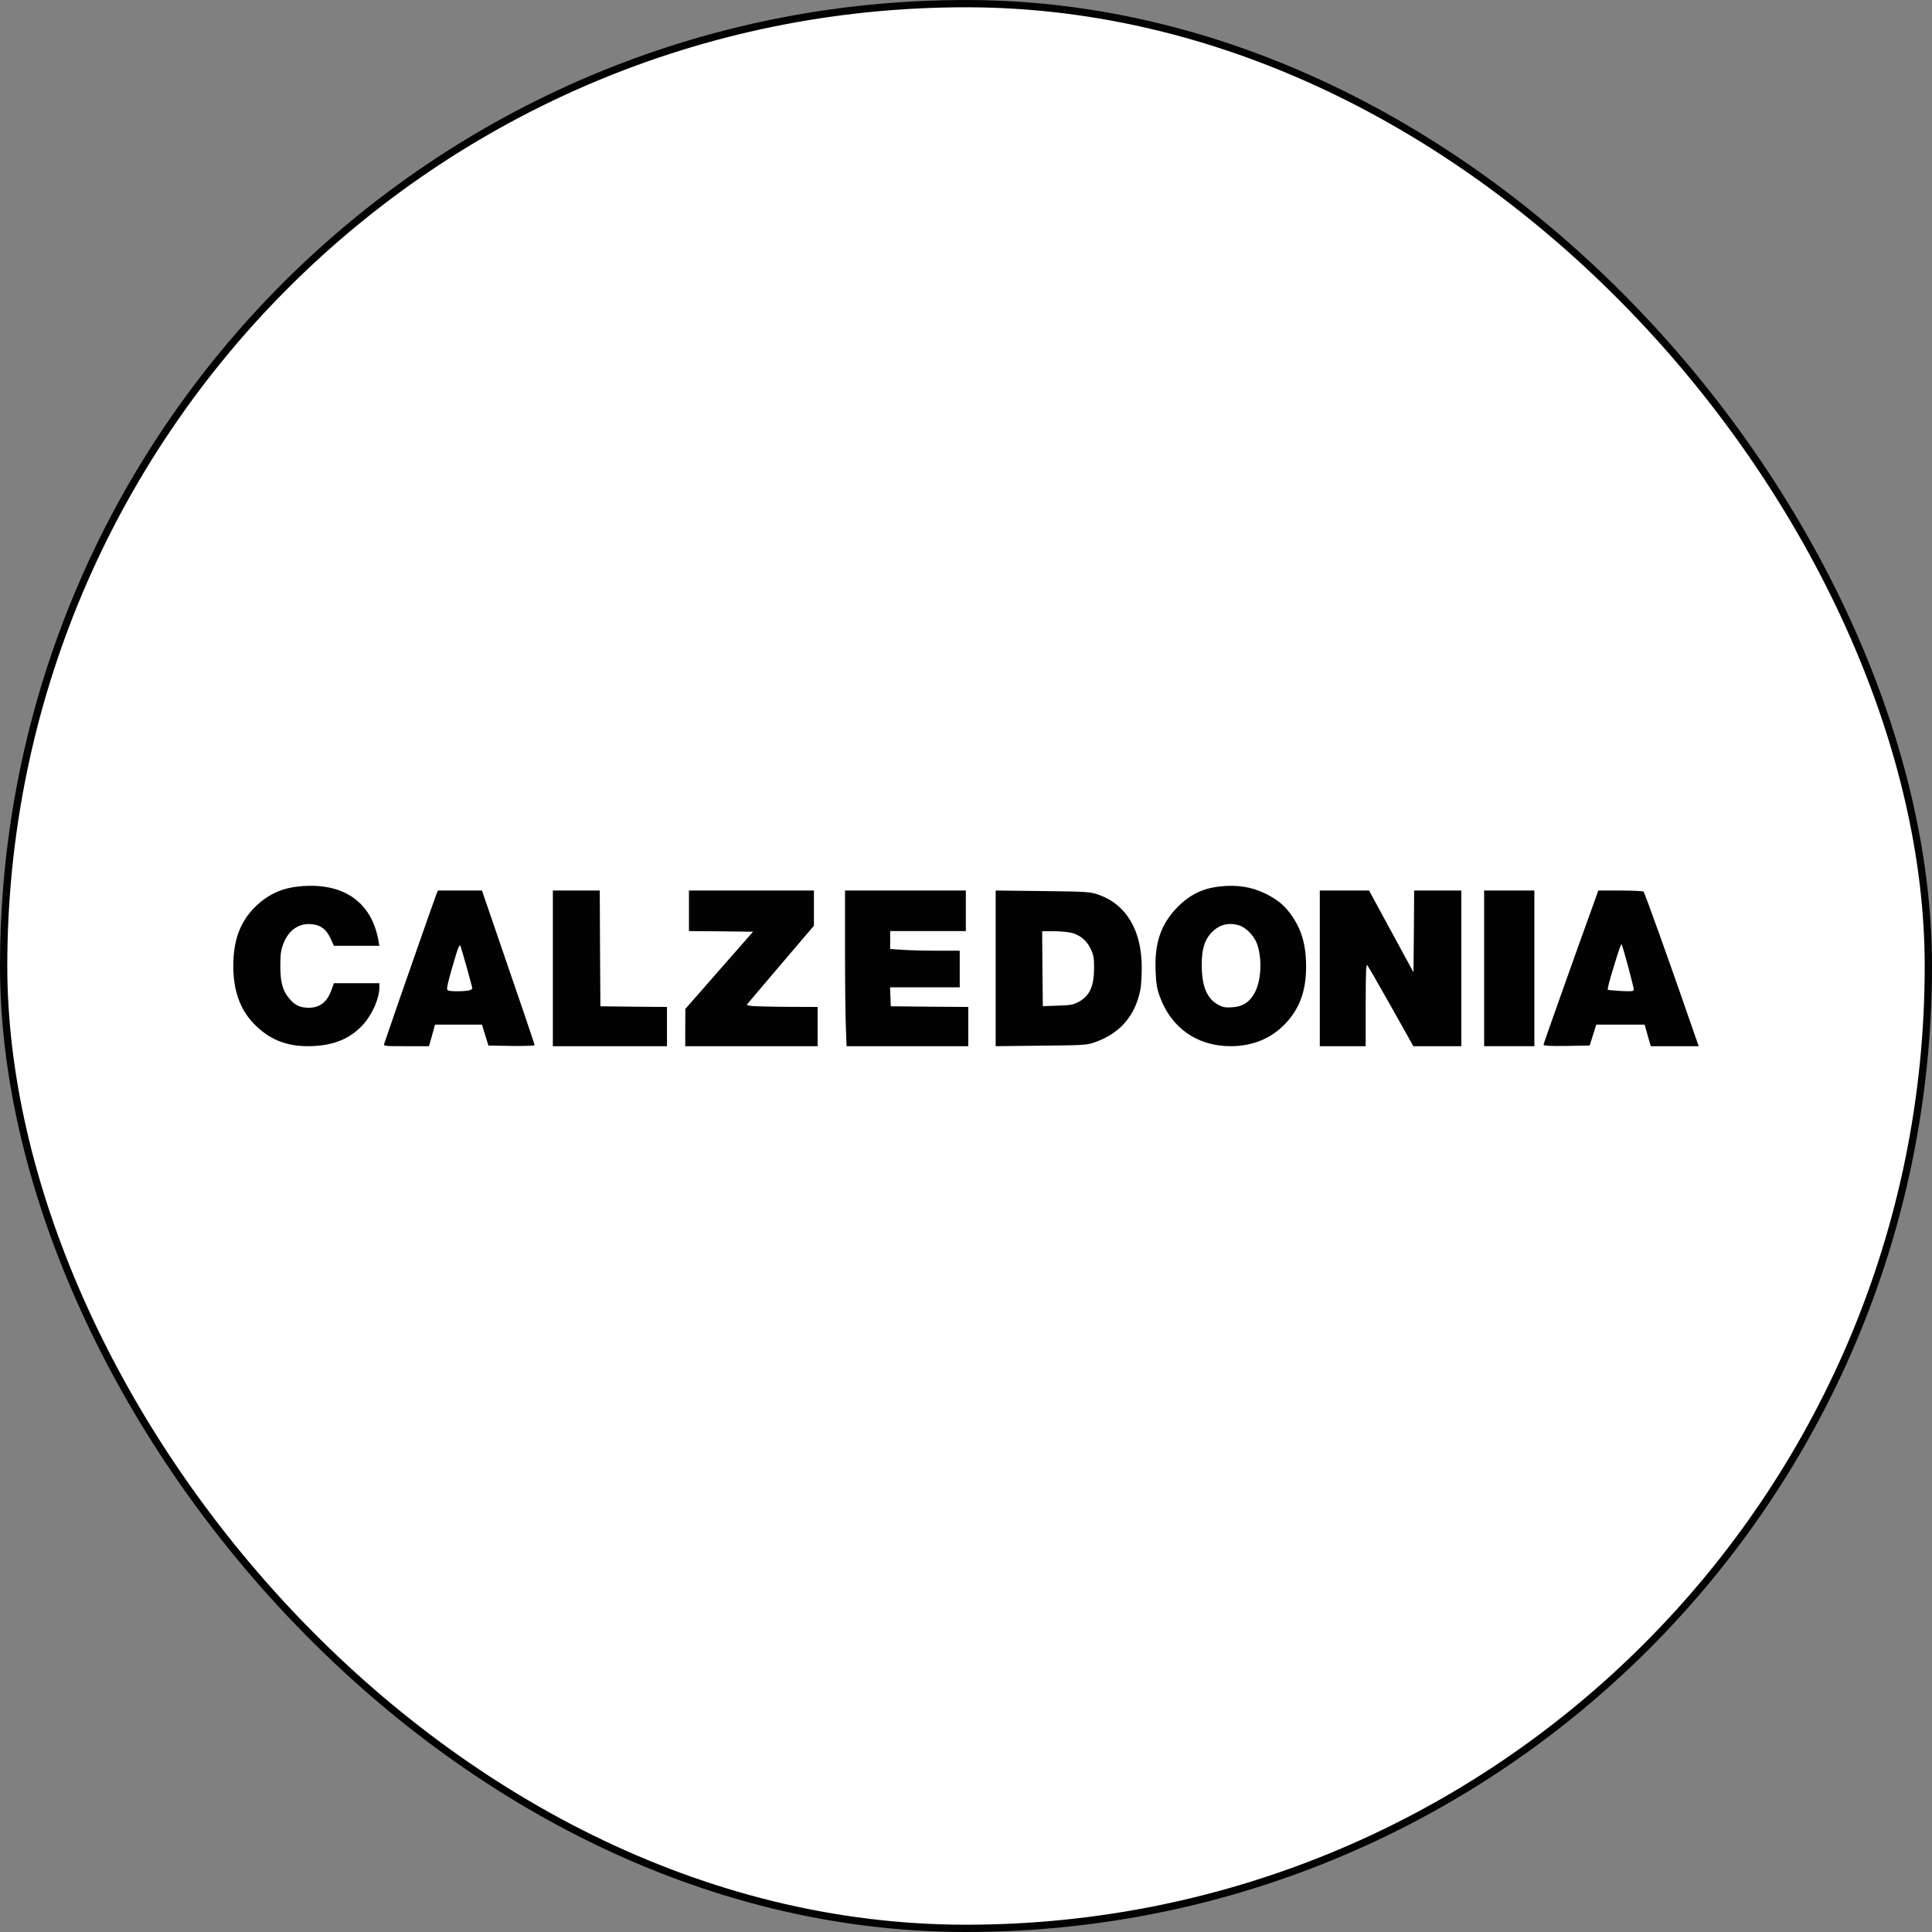
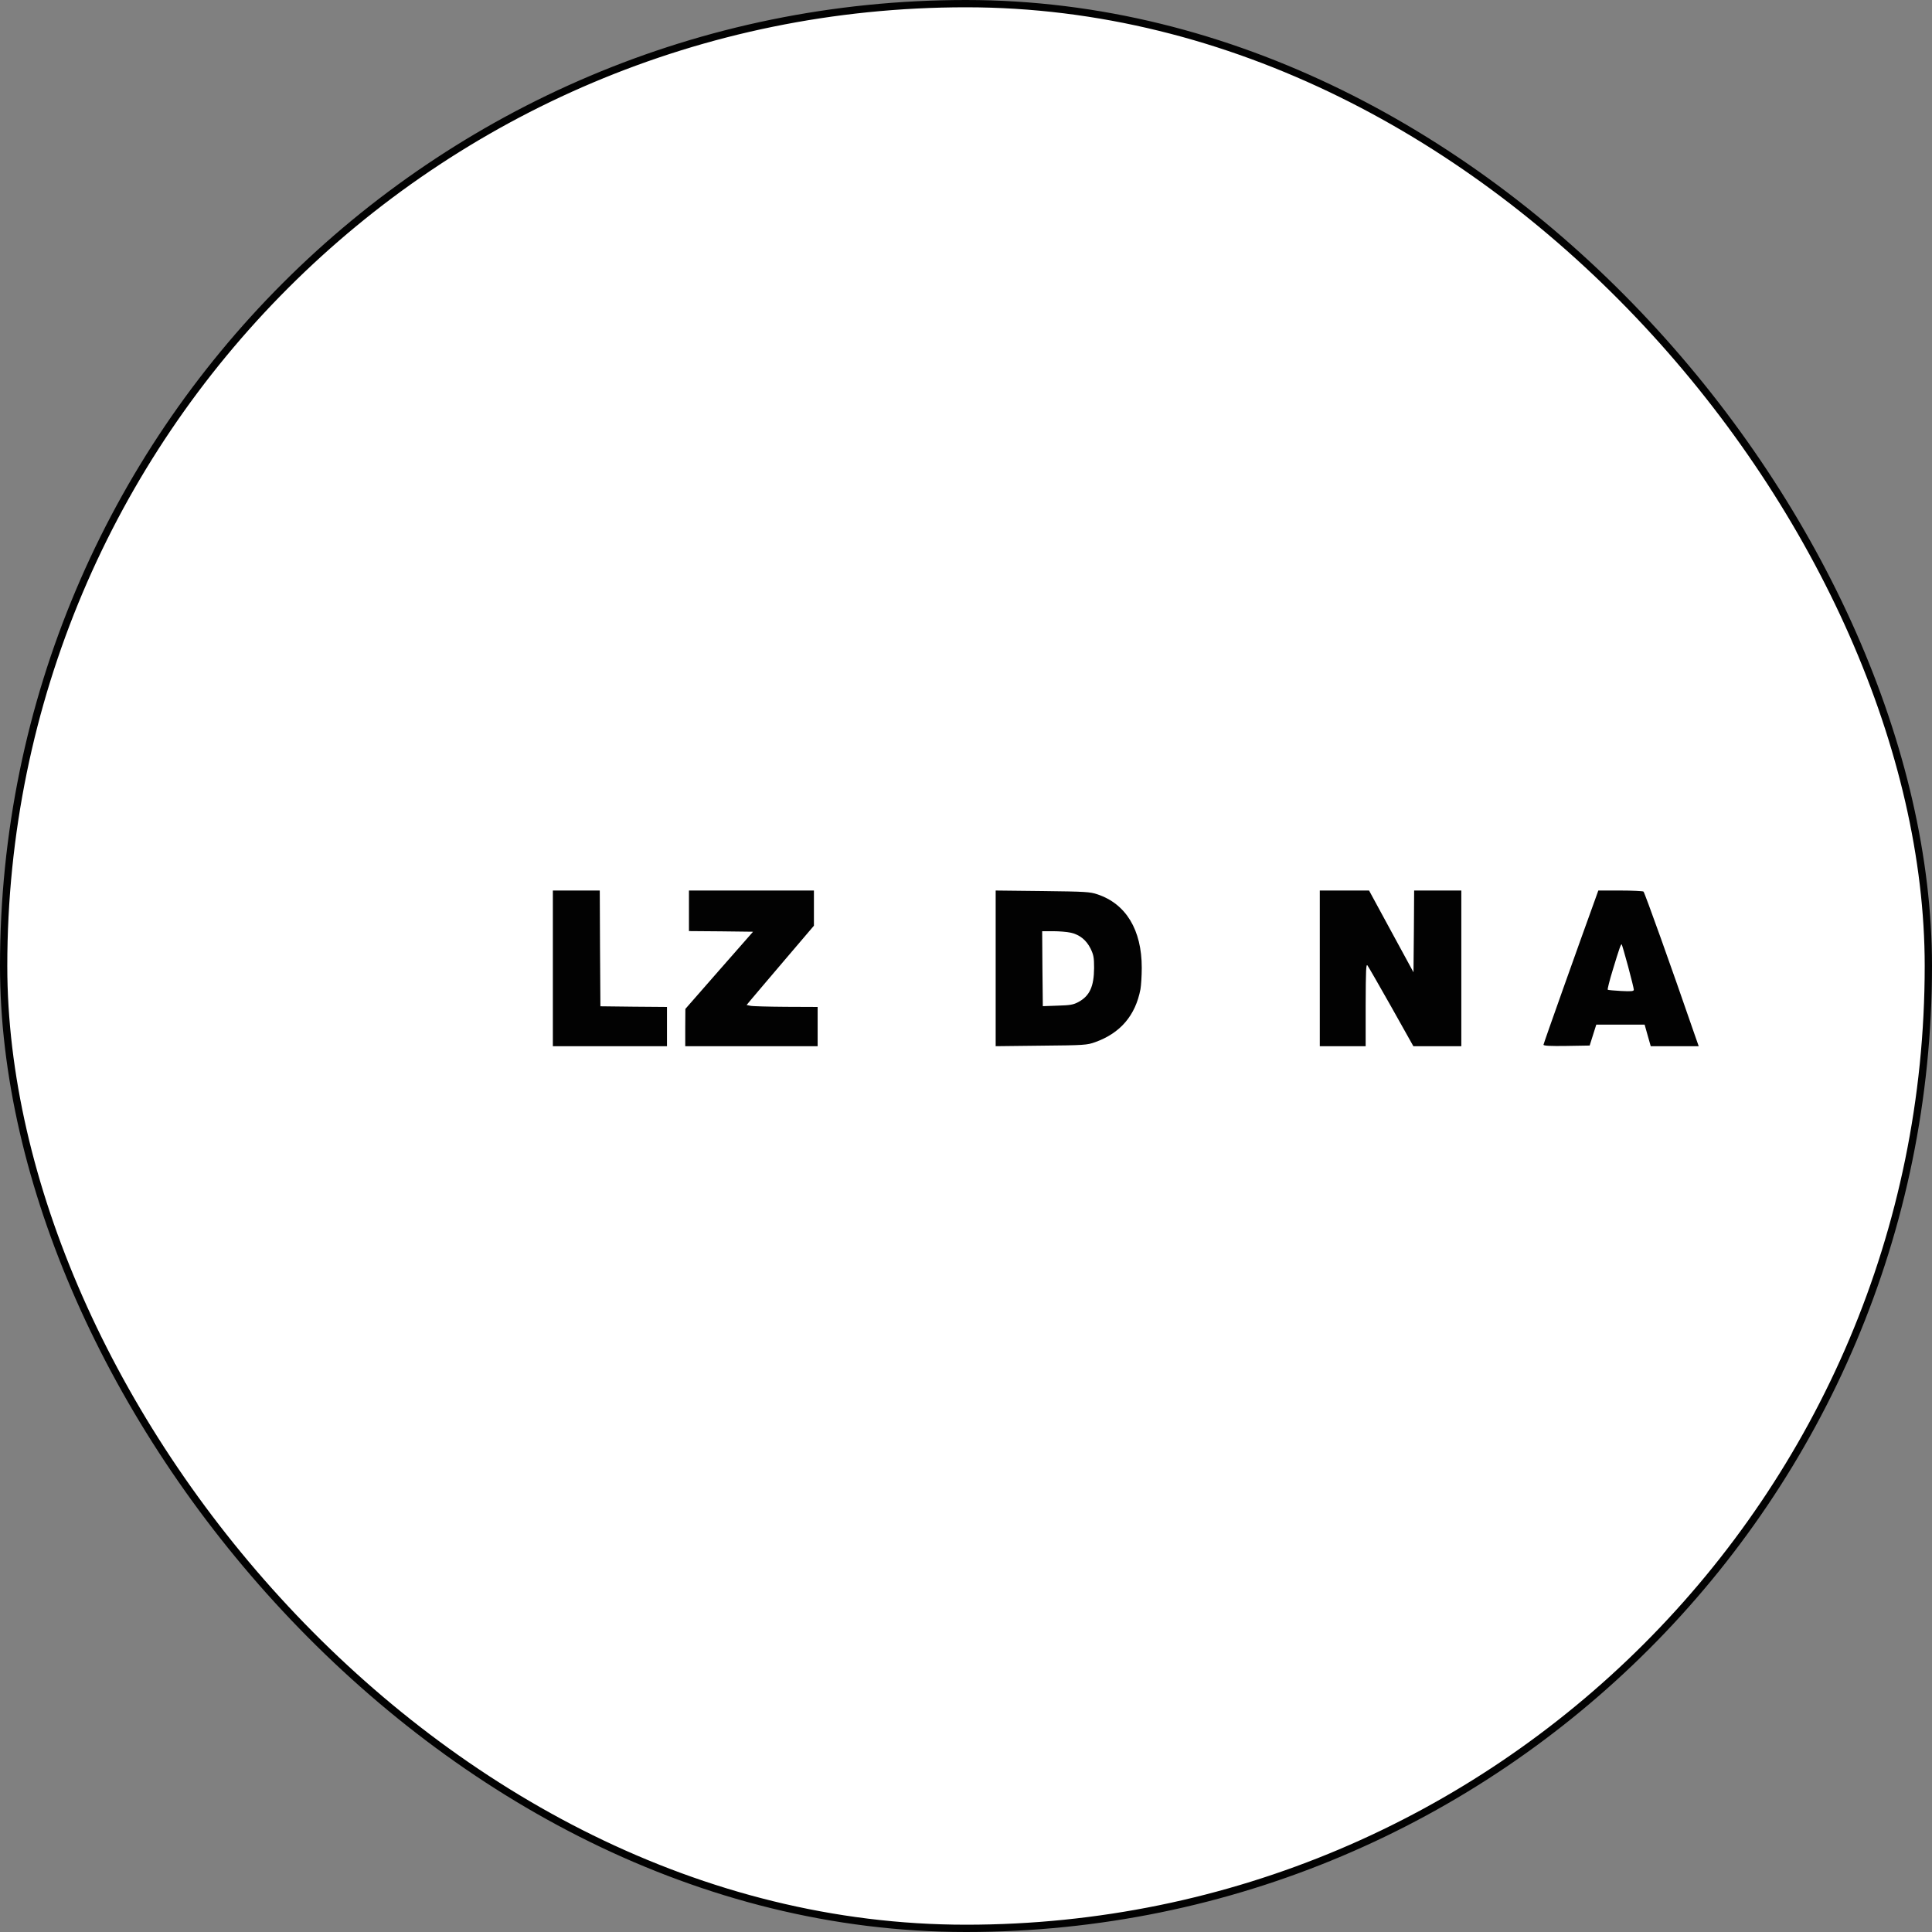
<svg xmlns="http://www.w3.org/2000/svg" width="265" height="265" viewBox="0 0 265 265" fill="none">
  <rect x="0" y="0" width="265" height="265" fill="#808080" stroke="none" />
  <rect x="0.5" y="0.5" width="264" height="264" rx="132" fill="white" />
  <rect x="0.5" y="0.5" width="264" height="264" rx="132" stroke="#020202" />
-   <path d="M40.964 121.591C38.521 121.838 36.623 122.759 34.9 124.493C32.914 126.51 32 129.023 32 132.474C32 136.066 33.019 138.721 35.146 140.738C37.308 142.808 39.716 143.64 43.003 143.481C46.009 143.322 48.153 142.384 49.858 140.473C51.088 139.092 52.037 136.898 52.037 135.447V134.863H48.909H45.798L45.481 135.748C44.884 137.429 43.882 138.225 42.37 138.225C41.175 138.225 40.454 137.889 39.681 136.969C38.767 135.907 38.433 134.668 38.451 132.385C38.451 130.899 38.538 130.315 38.855 129.465C39.575 127.554 41.034 126.563 42.845 126.776C44.005 126.9 44.761 127.483 45.323 128.687L45.798 129.731H48.909H52.037L51.932 129.147C51.018 123.696 47.063 120.954 40.964 121.591Z" fill="#020202" />
-   <path d="M167.317 121.59C164.92 121.855 163.178 122.721 161.453 124.488C159.228 126.767 158.348 129.365 158.503 133.163C158.572 134.877 158.676 135.549 159.055 136.609C160.59 140.956 164.178 143.5 168.801 143.5C171.767 143.5 174.286 142.475 176.217 140.496C178.235 138.429 179.15 135.955 179.15 132.598C179.15 129.541 178.511 127.403 177.011 125.354C176.062 124.082 175.217 123.392 173.544 122.562C171.681 121.643 169.663 121.325 167.317 121.59ZM169.905 126.909C170.853 127.174 171.992 128.322 172.406 129.418C173.147 131.467 173.009 134.436 172.112 136.15C171.422 137.457 170.456 138.076 169.008 138.164C168.042 138.217 167.731 138.164 167.076 137.811C165.541 136.962 164.834 135.266 164.834 132.351C164.834 130.319 165.161 129.135 165.972 128.145C167.024 126.891 168.369 126.467 169.905 126.909Z" fill="#020202" />
-   <path d="M59.805 122.793C59.517 123.529 54.692 137.327 53.537 140.719C53.129 141.903 52.756 143.016 52.688 143.177C52.569 143.482 52.79 143.5 55.694 143.5H58.837L59.262 142.029L59.669 140.539H62.897H66.108L66.549 141.975L66.991 143.41L70.168 143.464C71.9 143.482 73.327 143.446 73.327 143.356C73.327 143.213 71.475 137.776 67.789 127.046L66.108 122.147H63.084H60.06L59.805 122.793ZM63.984 132.554C64.375 133.99 64.732 135.282 64.766 135.443C64.868 135.82 64.222 135.964 62.591 135.964C61.742 135.964 61.402 135.892 61.334 135.712C61.249 135.461 61.674 133.81 62.574 130.868C62.846 129.953 63.05 129.54 63.135 129.701C63.203 129.845 63.577 131.119 63.984 132.554Z" fill="#020202" />
  <path d="M75.832 132.824V143.5H83.659H91.486V140.808V138.117L86.929 138.081L82.354 138.027L82.302 130.078L82.267 122.147H79.05H75.832V132.824Z" fill="#020202" />
  <path d="M94.5 124.928V127.71L98.895 127.745L103.291 127.799L98.641 133.093L94.008 138.386L93.991 140.934V143.5H103.07H112.15V140.808V138.117L107.788 138.099C105.378 138.081 103.189 138.027 102.917 137.955L102.408 137.848L103.002 137.13C103.325 136.753 105.395 134.295 107.618 131.693L111.64 126.974V124.552V122.147H103.07H94.5V124.928Z" fill="#020202" />
-   <path d="M115.906 130.258C115.906 134.726 115.957 139.534 116.024 140.952L116.124 143.5H124.477H132.813V140.808V138.117L127.507 138.081L122.184 138.027L122.133 136.717L122.083 135.425H126.871H131.641V132.913V130.401H128.511C126.77 130.401 124.628 130.347 123.74 130.276L122.1 130.168V128.93V127.71H127.289H132.478V124.928V122.147H124.192H115.906V130.258Z" fill="#020202" />
  <path d="M136.57 132.824V143.5L142.824 143.428C148.794 143.375 149.113 143.339 150.212 142.946C153.667 141.712 155.739 139.297 156.43 135.685C156.519 135.184 156.607 133.861 156.607 132.734C156.607 127.548 154.446 123.971 150.513 122.666C149.503 122.326 148.883 122.29 143.001 122.219L136.57 122.147V132.824ZM146.828 127.923C148.086 128.192 149.007 128.943 149.592 130.123C149.999 130.982 150.07 131.321 150.07 132.77C150.052 135.309 149.468 136.597 147.926 137.437C147.218 137.813 146.828 137.885 145.074 137.938L143.037 138.01L142.983 132.859L142.948 127.727H144.436C145.269 127.727 146.35 127.816 146.828 127.923Z" fill="#020202" />
  <path d="M181.028 132.824V143.5H184.173H187.319V137.794C187.337 133.003 187.373 132.16 187.57 132.429C187.696 132.59 189.17 135.156 190.842 138.117L193.861 143.5H197.15H200.439V132.824V122.147H197.204H193.969L193.933 127.745L193.879 133.362L190.824 127.745L187.786 122.147H184.407H181.028V132.824Z" fill="#020202" />
-   <path d="M203.57 132.824V143.5H207.014H210.458V132.824V122.147H207.014H203.57V132.824Z" fill="#020202" />
  <path d="M218.865 123.17C216.631 129.325 211.71 143.159 211.71 143.303C211.71 143.446 212.67 143.5 214.869 143.464L218.045 143.41L218.498 141.975L218.952 140.539H222.268H225.583L226.002 142.029L226.421 143.5H229.702H233L232.197 141.203C229.318 132.841 225.583 122.398 225.426 122.291C225.322 122.219 223.891 122.147 222.233 122.147H219.231L218.865 123.17ZM223.315 132.554C223.751 134.169 224.1 135.605 224.1 135.748C224.1 135.964 223.803 136 222.355 135.928C221.395 135.874 220.558 135.802 220.523 135.748C220.47 135.695 220.767 134.492 221.203 133.075C222.111 130.078 222.338 129.432 222.442 129.54C222.477 129.576 222.879 130.939 223.315 132.554Z" fill="#020202" />
</svg>